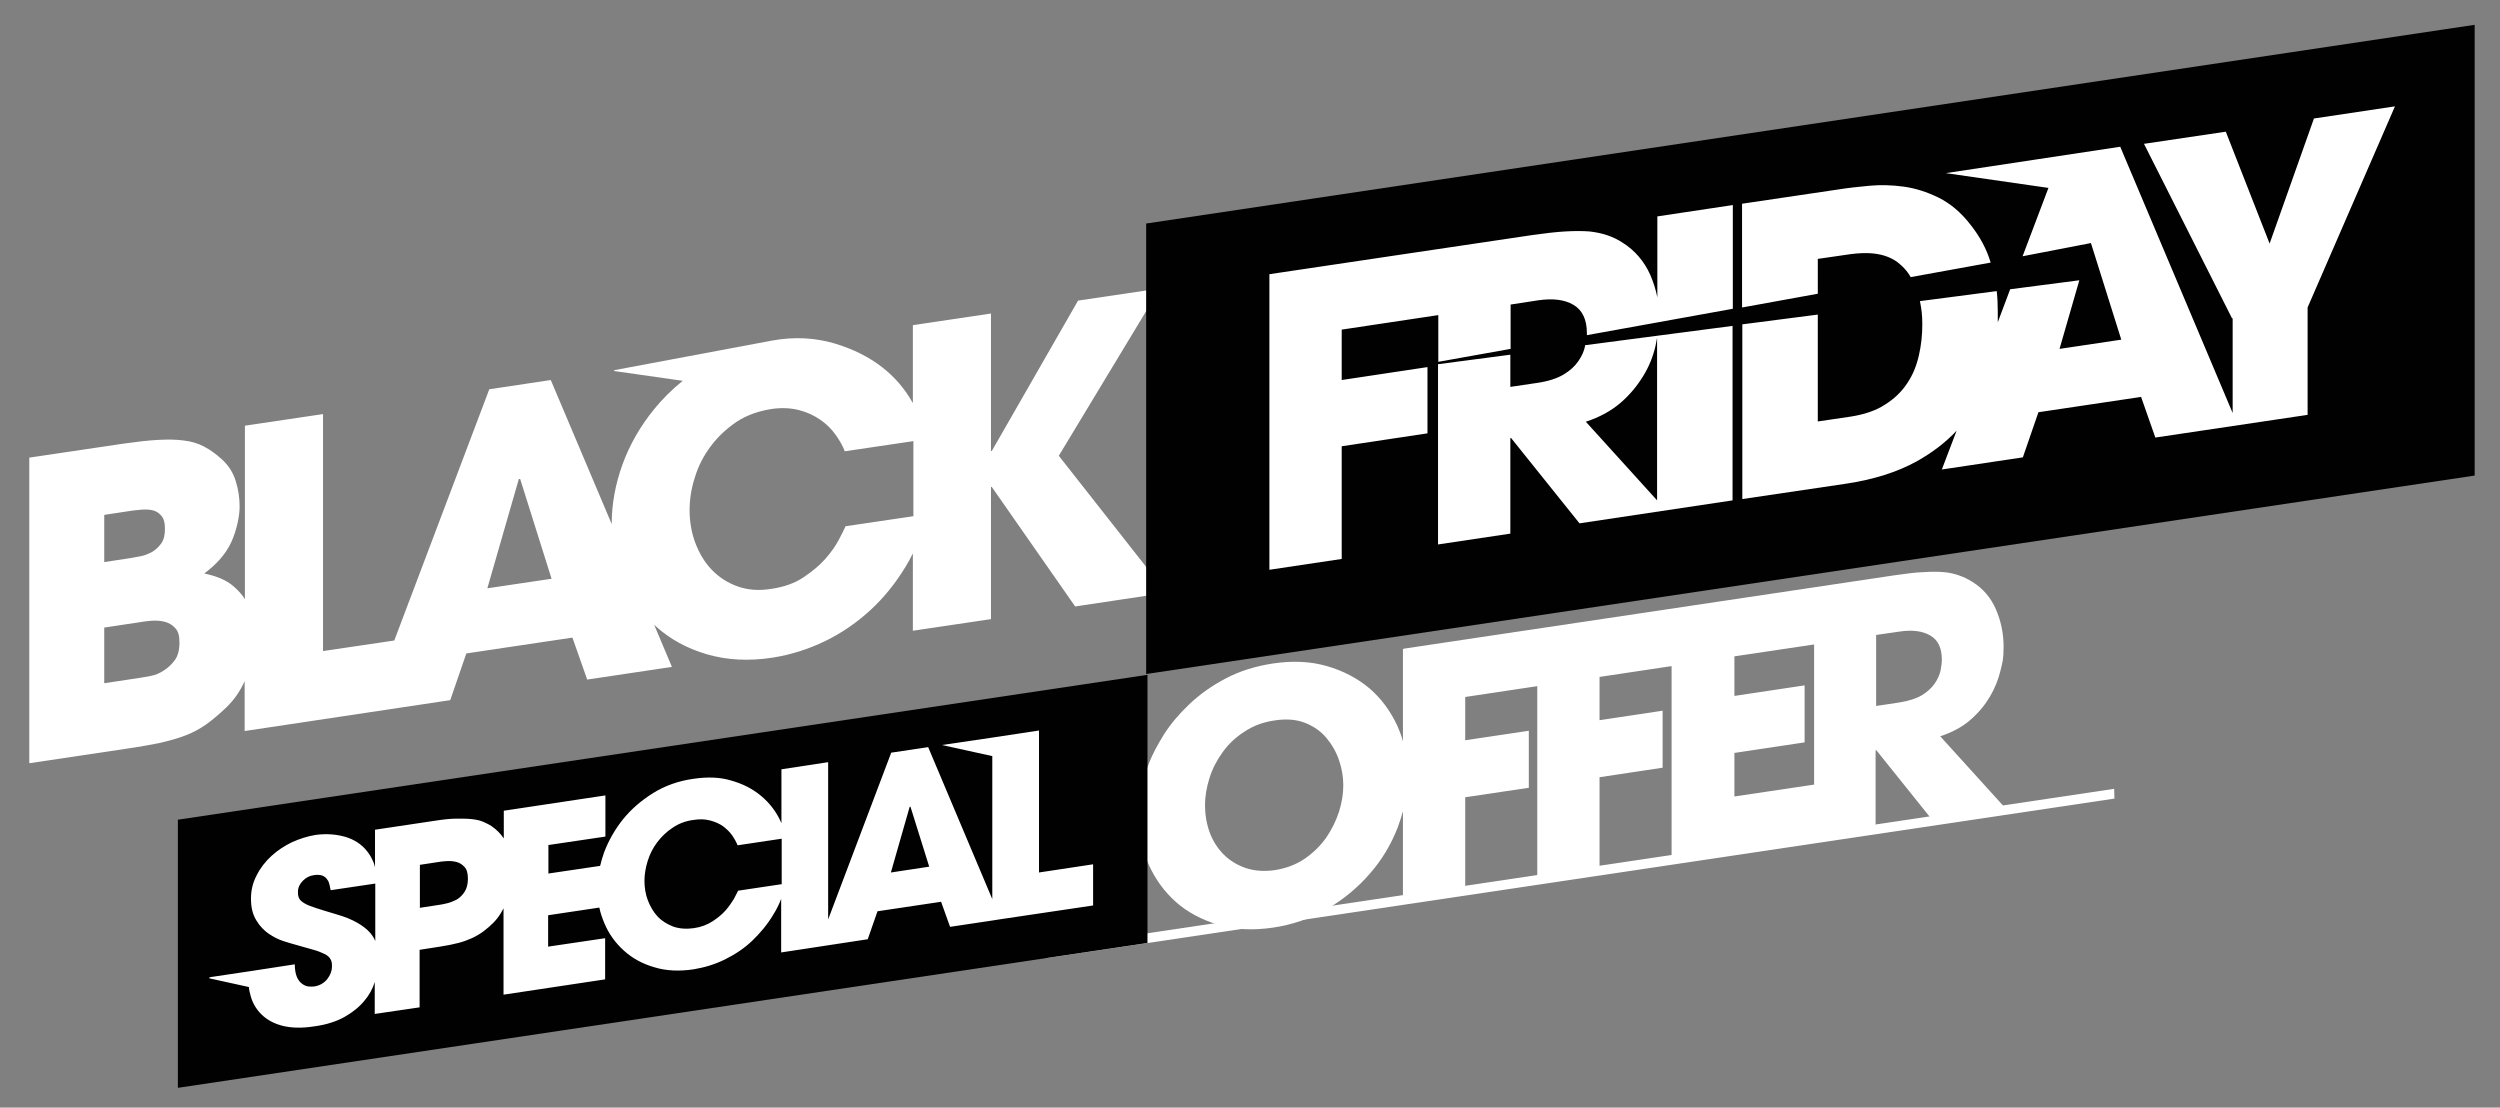
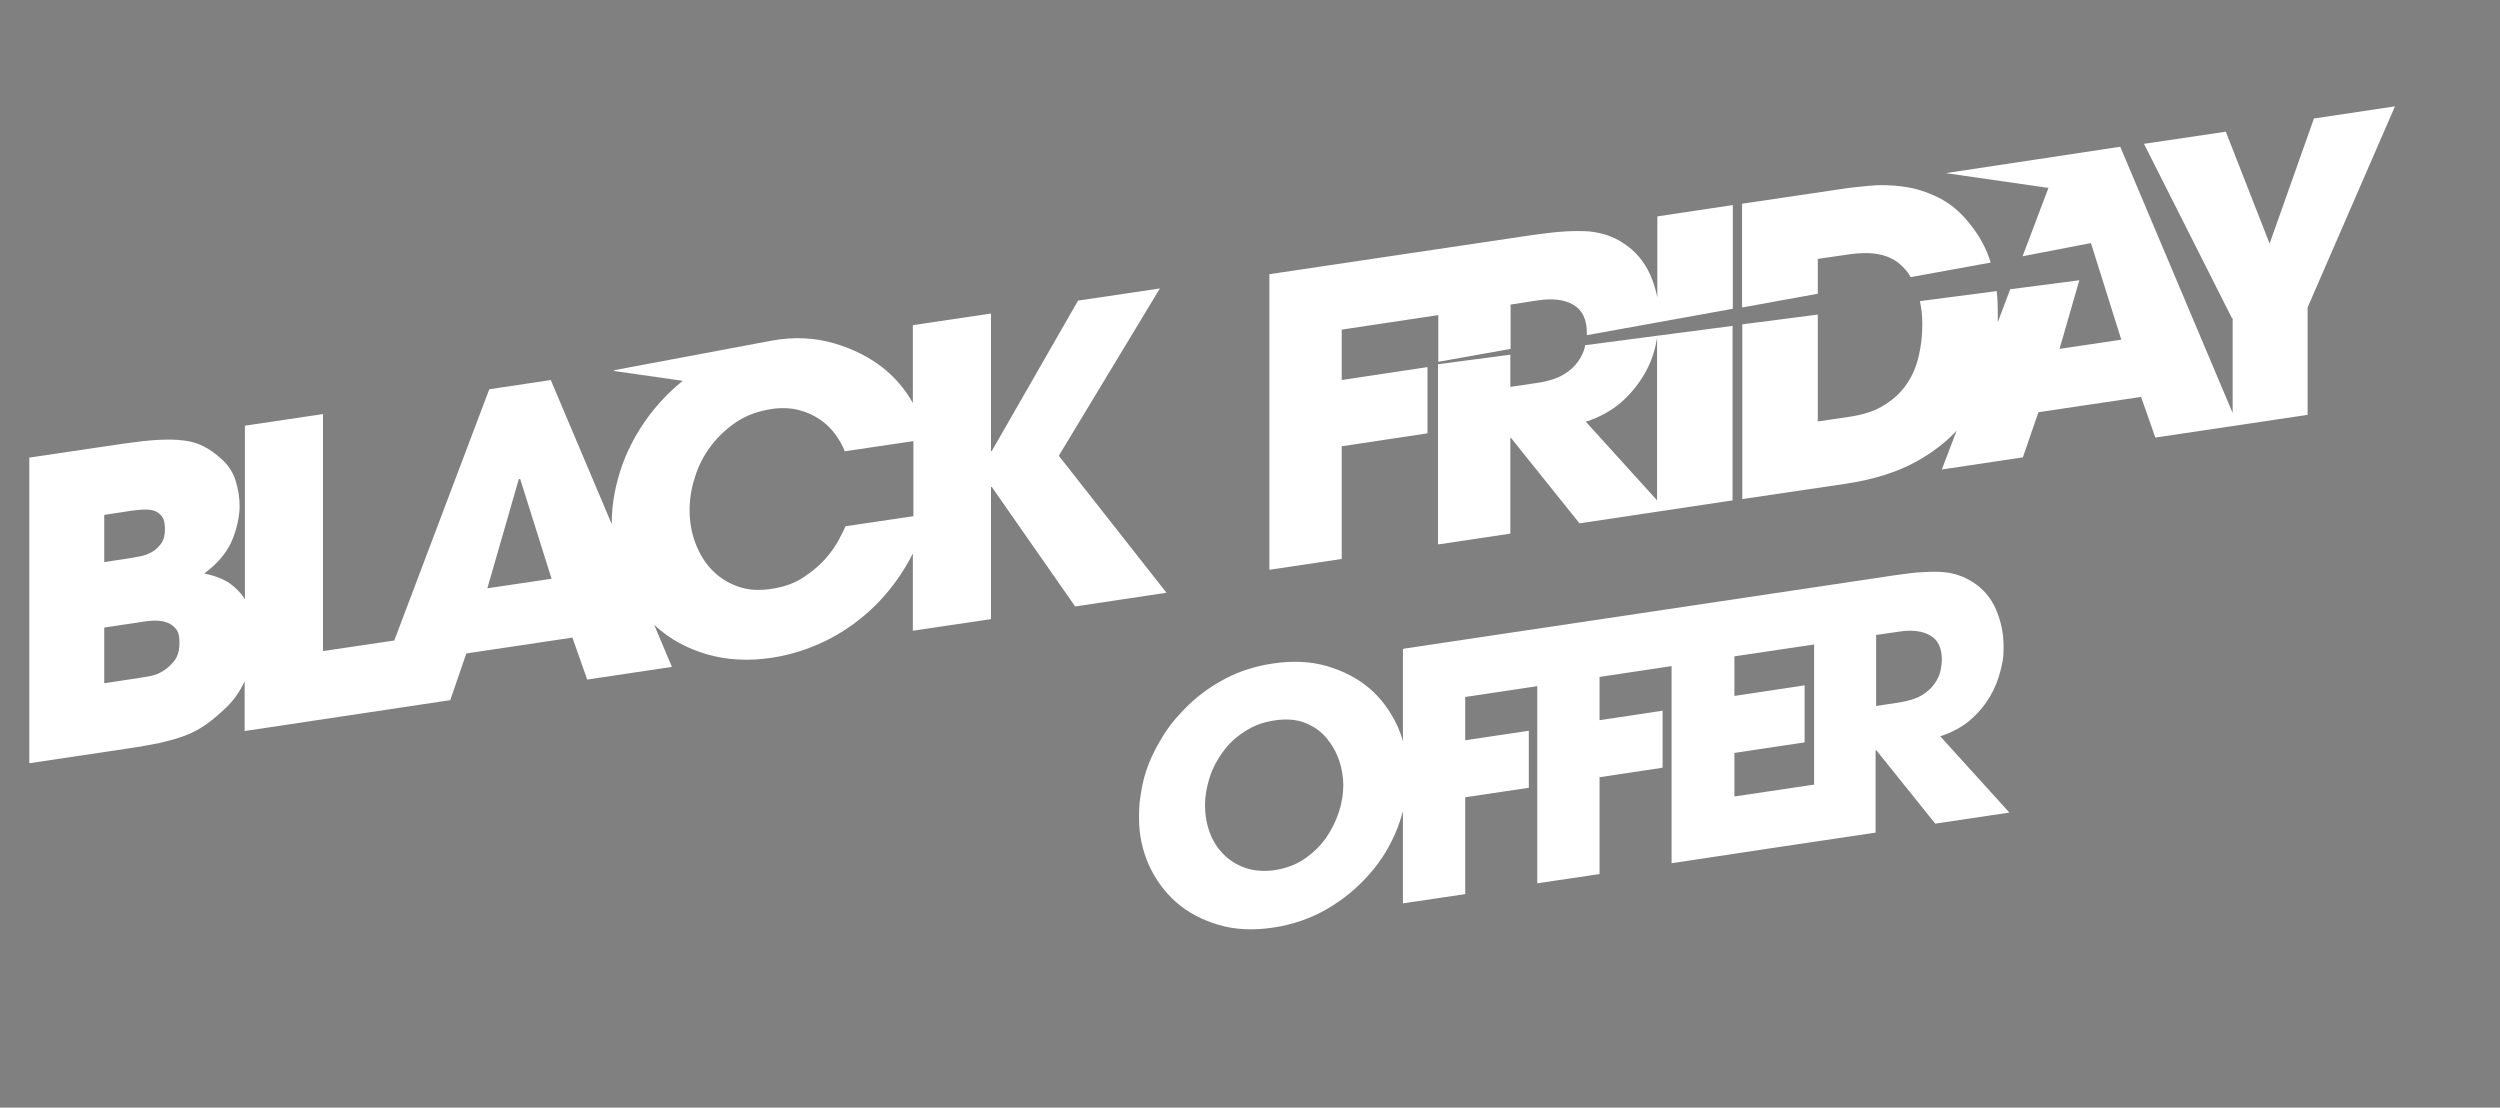
<svg xmlns="http://www.w3.org/2000/svg" id="Layer_1" viewBox="0 0 947.3 419.7">
  <rect x="0" y="0" width="947.3" height="419.7" fill="#808080" stroke="none" />
  <defs>
    <style>
      .st0 {
        fill: #010101;
      }

      .st1 {
        fill-rule: evenodd;
      }

      .st1, .st2 {
        fill: #fff;
      }
    </style>
  </defs>
  <g>
    <path class="st2" d="M710.9,267.5l8.7-1.3c3.7-.6,6.5-1.5,8.7-2.8,2.1-1.3,3.7-2.8,4.8-4.4,1.1-1.6,1.8-3.2,2.2-4.8.3-1.6.5-3,.5-4.2,0-4.4-1.4-7.5-4.4-9.2-2.9-1.7-6.8-2.2-11.5-1.5l-9,1.3v26.8h0ZM531.9,245.8c62-9.3,123.9-18.5,185.9-27.8,4.2-.6,7.9-1.1,10.9-1.2,3-.2,5.7-.2,7.9,0,2.3.2,4.2.7,5.9,1.3,1.7.6,3.3,1.4,4.9,2.4,4,2.5,7,6,8.9,10.4,1.9,4.4,2.9,9.1,2.9,14.1s-.4,5.8-1.2,9.2c-.8,3.3-2.1,6.6-4,9.8-1.9,3.2-4.3,6.1-7.4,8.8-3.1,2.7-6.9,4.7-11.4,6.2l26.2,28.9-28.1,4.2-22.3-27.8h-.3v31.2c-25.8,3.8-51.5,7.7-77.3,11.6v-74.7l-27.3,4.1v16.4l23.9-3.6v21.6l-23.9,3.6v36.7l-23.6,3.5v-74.7l-27.3,4.1v16.4l24.1-3.6v21.6l-24.1,3.6v36.7l-23.6,3.5v-34.9c-.6,2.1-1.2,4.1-2,6.2-2.5,6.4-6,12.3-10.6,17.5-4.5,5.2-9.9,9.7-16.1,13.3-6.2,3.6-13.1,6-20.6,7.1-7.6,1.1-14.4.8-20.7-1.1s-11.6-4.7-16-8.6-7.8-8.6-10.3-14.1c-2.4-5.5-3.7-11.3-3.7-17.5s.3-6.6.8-10.1,1.5-7.2,3-11c1.3-3.3,3.2-6.9,5.7-10.9,2.5-3.9,5.7-7.7,9.6-11.4s8.4-6.9,13.7-9.7,11.3-4.7,18-5.7c7.4-1.1,14.2-.8,20.4,1s11.6,4.6,16.2,8.5c4.5,3.9,8,8.7,10.6,14.4.8,1.8,1.5,3.7,2,5.6v-34.9h0ZM456.6,305c0,3.7.6,7.2,1.8,10.5,1.2,3.2,3,6,5.3,8.3,2.3,2.3,5.1,4,8.3,5.1,3.3,1.1,7,1.4,11.1.8,4.3-.7,8.1-2.1,11.4-4.4,3.3-2.3,5.9-4.9,8.1-8,2.1-3.1,3.7-6.4,4.8-9.8,1.1-3.5,1.6-6.8,1.6-9.9s-.5-6.3-1.6-9.5c-1.1-3.2-2.7-6-4.8-8.5-2.1-2.5-4.8-4.4-8.1-5.7-3.3-1.3-7.2-1.6-11.6-.9-4.2.6-8,2-11.3,4.2-3.3,2.1-6.1,4.7-8.3,7.8-2.2,3-3.9,6.3-5,9.8s-1.7,7-1.7,10.3h0ZM687.4,244.2l-30.2,4.5v15l26.6-4v21.6l-26.6,4v16.5l30.2-4.5v-53.1h0Z" />
-     <polygon class="st2" points="396.2 359.4 801.1 298.9 801.2 302.6 396.2 363.1 396.2 359.4" />
  </g>
  <g>
-     <polygon class="st0" points="67.4 310.6 434.8 255.7 434.8 357.3 67.4 412.2 67.4 310.6" />
-     <path class="st1" d="M159,344l7.2-1.1c.8-.1,1.9-.3,3.1-.6,1.3-.3,2.5-.8,3.7-1.4,1.2-.7,2.2-1.7,3-2.9s1.3-2.9,1.3-5-.4-3.6-1.3-4.5c-.9-1-1.9-1.6-3.1-1.9-1.2-.3-2.5-.4-3.8-.3-1.3.1-2.5.2-3.4.4l-6.6,1v16.5h0ZM79.4,370.3c10.8-1.6,21.5-3.2,32.3-4.9,0,2,.3,3.6.8,4.8s1.2,2,2,2.6,1.6.9,2.4,1,1.5,0,2.1,0c2.1-.3,3.8-1.3,5-2.8s1.8-3.2,1.8-4.8-.2-2.1-.6-2.8-1.1-1.4-2.2-1.9c-1-.5-2.4-1.1-4.2-1.6-1.8-.5-4-1.1-6.7-1.9-1.2-.3-2.8-.8-4.7-1.4-1.9-.6-3.8-1.6-5.6-2.8-1.8-1.3-3.4-2.9-4.7-5.1-1.3-2.1-2-4.8-2-8.1s.7-6.2,2.2-9c1.4-2.8,3.3-5.2,5.6-7.3,2.3-2.1,4.9-3.8,7.8-5.2,2.9-1.3,5.8-2.2,8.7-2.7,3.4-.5,6.9-.4,10.3.4,3.4.8,6.2,2.3,8.5,4.7,1,1.1,1.8,2.2,2.4,3.3s1.1,2.2,1.4,3.4c0,.2,0,.3.1.5v-14.3l22.7-3.4c3.2-.5,5.9-.8,8.2-.8,2.3,0,4.2,0,5.9.2,1.7.2,3.1.5,4.2,1s2.2,1,3.1,1.6c1.9,1.3,3.5,2.9,4.7,4.7v-10.5l38.5-5.8v15.6l-21.6,3.2v10.8l19.6-2.9c.4-1.7.9-3.4,1.5-5.1,1.7-4.5,4.1-8.7,7.2-12.6,3.1-3.8,6.9-7.1,11.4-9.9s9.6-4.6,15.3-5.4c5.4-.8,10.2-.6,14.4.7,4.2,1.2,7.7,3,10.6,5.3s5.2,5,6.9,8c.5.9,1,1.9,1.4,2.8v-20.4l17.7-2.7v59.6l23.9-63.2,14-2.1,24.3,57.6v-54.2l-19.1-4.2c12.3-1.8,24.6-3.6,36.8-5.5v53.8l20.5-3.1v15.6l-35,5.2-3.2.5-16,2.4-3.4-9.5-24.1,3.6-3.7,10.6-15.1,2.3-3.9.6-13.8,2.1v-20.3c-.8,2.1-1.8,4.1-3,6-2.2,3.7-4.9,6.9-7.9,9.8s-6.5,5.2-10.3,7.1-7.8,3.1-12,3.8c-5.4.8-10.4.6-14.9-.8-4.5-1.3-8.3-3.4-11.5-6.3-3.2-2.9-5.7-6.3-7.4-10.4-.8-1.9-1.5-3.9-1.9-5.9l-19.4,2.9v11.9l21.6-3.2v15.6l-38.5,5.8v-32.7c-.3.6-.6,1.1-.9,1.6-.9,1.5-1.9,2.8-3,3.9-1.2,1.2-2.4,2.2-3.7,3.2-1.2.9-2.7,1.8-4.2,2.5-1.6.7-3.3,1.4-5.3,1.9s-4.3,1-7,1.4l-7.7,1.2v21.8l-17,2.5v-12.1c-.8,2.6-2.1,5-4,7.2-1.9,2.3-4.4,4.3-7.4,6s-6.9,3-11.5,3.6c-5,.8-9.1.6-12.4-.3s-5.8-2.4-7.7-4.3c-1.9-1.9-3.2-4.1-3.9-6.5-.4-1.3-.7-2.6-.8-3.8l-15-3.3h0ZM296.2,334.9v-17.1l-16.7,2.5c-.5-1.2-1.2-2.5-2.1-3.8s-2.1-2.4-3.4-3.4c-1.4-1-3-1.7-4.9-2.2s-4-.6-6.4-.2c-3,.4-5.6,1.4-7.9,3-2.3,1.5-4.2,3.4-5.8,5.5-1.6,2.1-2.8,4.5-3.6,7.1-.8,2.6-1.2,5.1-1.2,7.5s.4,5.1,1.3,7.4c.9,2.3,2.1,4.4,3.7,6.1,1.6,1.7,3.6,2.9,5.9,3.8,2.3.8,4.9,1,7.8.6,2.8-.4,5.1-1.3,7.1-2.6s3.7-2.7,5-4.2c1.3-1.5,2.3-3,3.1-4.3.7-1.4,1.2-2.4,1.6-3.1l16.7-2.5h0ZM337.6,330.6l14.5-2.2-7.1-22.7h-.3s-7.1,24.8-7.1,24.8h0ZM125.3,337.3c-.1-.5-.3-1.2-.4-1.9-.2-.8-.4-1.5-.9-2.1-.4-.7-1.1-1.2-1.8-1.5-.8-.3-1.9-.4-3.2-.2-1.6.2-3,.9-4.2,2.1-1.2,1.2-1.9,2.6-1.9,4.2s.2,1.9.5,2.6c.3.6,1,1.2,2,1.8,1,.6,2.5,1.2,4.4,1.8,1.9.6,4.4,1.4,7.5,2.3,3.2.9,5.9,2,8,3.2s3.8,2.5,5,3.9c.8,1,1.5,2,1.9,3.1v-21.8l-16.8,2.5h0Z" />
-   </g>
+     </g>
  <path class="st2" d="M39.4,213l10.5-1.6c1-.2,2.3-.4,3.7-.7,1.4-.3,2.8-.9,4.1-1.6,1.3-.8,2.4-1.8,3.4-3.2s1.4-3.2,1.4-5.5-.4-3.8-1.3-4.9c-.9-1.1-2-1.8-3.2-2.1-1.2-.3-2.6-.4-4.1-.3s-2.8.3-3.9.4l-10.5,1.6v18h0ZM345.8,167.2l-25.7,3.8c-.8-2.1-2-4.2-3.5-6.3s-3.4-4-5.7-5.6c-2.3-1.6-5-2.9-8.1-3.7-3.1-.8-6.7-1-10.6-.4-5,.8-9.4,2.4-13.2,4.9-3.8,2.6-7,5.6-9.7,9.2-2.7,3.6-4.7,7.5-6,11.8-1.4,4.3-2,8.4-2,12.5s.7,8.5,2.2,12.4,3.5,7.3,6.2,10.1c2.7,2.8,5.9,4.9,9.8,6.3s8.2,1.7,13,.9c4.6-.7,8.6-2.1,11.9-4.3s6.1-4.5,8.3-7c2.2-2.5,3.9-4.9,5.1-7.2,1.2-2.3,2.1-4,2.6-5.2l25.7-3.8v-28.5h0ZM184.8,222.9l24.2-3.6-11.9-37.8h-.2s-.3,0-.3,0l-11.9,41.3h0ZM232.6,140.3l59.7-11.2c9-1.7,17.1-1,24.1,1.1s12.9,5.1,17.8,8.9,8.7,8.3,11.5,13.3l.2.3v-29.5l29.6-4.4v52.1h.3c0,0,32.7-57,32.7-57l31-4.6-38.3,63.4,40.8,51.9-34.6,5.2-31.6-45.3h-.3v50.1l-29.6,4.4v-29.3c-.8,1.7-1.8,3.4-2.8,5.1-3.7,6.1-8.1,11.6-13.2,16.3s-10.8,8.7-17.2,11.8c-6.4,3.1-13,5.2-20,6.3-9.1,1.4-17.4.9-24.9-1.3-7.5-2.2-13.9-5.7-19.2-10.5-.2-.2-.4-.4-.7-.6l6.7,15.9-32.1,4.8-5.6-15.9-40.2,6-6.1,17.7c-26,3.9-52,7.8-77.9,11.7v-18.9c-1.7,3.8-4,7.1-6.9,9.9-2.7,2.6-5.3,4.8-7.7,6.5-2.4,1.7-5,3.1-7.9,4.2s-6.1,2-9.6,2.8c-3.5.7-7.8,1.5-12.7,2.2l-36.8,5.5v-115.8l35.7-5.3c4.9-.7,9.2-1.2,12.8-1.4,3.7-.2,6.9-.2,9.9.2,2.9.3,5.5,1.1,7.8,2.3s4.5,2.8,6.6,4.7c2.6,2.3,4.4,5.1,5.4,8.3,1,3.2,1.5,6.4,1.5,9.8s-1.1,9-3.2,13.5-5.6,8.4-10.2,11.8c4.7,1,8.3,2.5,10.9,4.7,1.9,1.6,3.4,3.3,4.5,5v-65.7l29.6-4.4v89.8l27-4,36-95.2,23.3-3.5,23.1,54.6v-.3c0-7.4,1.4-14.9,4.1-22.4,2.8-7.6,6.8-14.5,12-20.9,3.2-3.9,6.7-7.4,10.8-10.7l-25.9-3.7h0ZM39.4,258.9l13.9-2.1c.9-.1,2.2-.4,3.9-.7s3.3-1,4.8-2c1.6-1,3-2.3,4.2-3.9s1.8-3.9,1.8-6.7-.5-4.3-1.6-5.5c-1.1-1.2-2.4-2-4-2.4-1.6-.4-3.2-.5-4.8-.4-1.7.1-3.1.3-4.2.5l-13.9,2.1v21.1h0Z" />
  <g>
-     <polygon class="st0" points="434.3 84.7 937.7 9.4 937.7 180.2 434.3 255.4 434.3 84.7" />
    <path class="st2" d="M481,103.9c33.1-4.9,66.2-9.9,99.4-14.8,4.9-.7,9.2-1.2,12.7-1.4,3.5-.2,6.6-.2,9.2,0,2.6.3,4.9.8,6.9,1.5,2,.7,3.9,1.6,5.7,2.8,4.6,2.9,8.1,7,10.4,12.1,1.2,2.8,2.1,5.6,2.7,8.6v-30.7l28.6-4.3v39.3l-55.3,10c0-.3,0-.6,0-.8,0-5.1-1.7-8.7-5.1-10.7-3.4-2-7.8-2.5-13.4-1.7l-10.4,1.6v16.8l-27.4,4.9v-17.7l-36.6,5.5v19.1l32.5-4.9v25.1l-32.5,4.9v42.7l-27.4,4.1v-111.9h0ZM656.5,123.4v66.2c-19.3,2.9-38.6,5.8-58,8.7l-25.9-32.3h-.3v36.2l-27.4,4.1v-68.3l27.4-3.6v12.2l10.1-1.5c4.2-.6,7.6-1.7,10.1-3.2,2.5-1.5,4.3-3.2,5.6-5.1s2.1-3.7,2.5-5.6v-.4c0,0,55.8-7.3,55.8-7.3h0ZM845.8,120.7l-33.4-66.2,31-4.6,16.6,42.4,16.8-47.4,30.7-4.6-33.1,76.2v40.7l-57.7,8.6-5.4-15.4-38.9,5.8-5.9,17.1-30.7,4.6,5.6-14.7c-4.1,4.4-9.2,8.3-15.1,11.6-7.4,4.1-16.3,6.9-26.9,8.5l-39.2,5.8v-66.2l28.6-3.7v40.5l12.2-1.8c5.3-.8,9.8-2.3,13.3-4.6,3.5-2.2,6.3-4.9,8.4-8.1,2.1-3.1,3.5-6.6,4.4-10.5s1.3-7.8,1.3-11.7-.3-5.8-.9-8.9l29.1-3.8c.3,2.6.4,5.3.4,8s0,2.6,0,3.8l4.7-12.5,26.2-3.4-7.5,26,23.4-3.5-11.5-36.6-25.9,5,9.8-25.9-38.9-5.6c22.1-3.3,44.1-6.7,66.1-10l42.6,100.9v-36h0ZM660.1,116.4v-39.2l37.1-5.5c3.1-.5,6.8-.9,11-1.3,4.2-.4,8.5-.3,13,.3,4.5.6,8.9,2,13.4,4.2,4.4,2.2,8.5,5.6,12.1,10.3,3.5,4.4,6.1,9.2,7.6,14.3l-30.3,5.5c-.3-.6-.7-1.1-1.1-1.7-.8-1.1-1.8-2.2-3-3.2-1.2-1.1-2.7-2-4.4-2.7-1.7-.7-3.8-1.2-6.1-1.4s-5.1-.1-8.2.3l-12.4,1.8v13.2l-28.6,5.2h0ZM627.9,189.8v-61.8c-.2,1-.4,2-.6,3.1-.9,3.9-2.4,7.7-4.6,11.3s-5,7.1-8.6,10.2-8,5.5-13.2,7.2l27.1,29.9h0Z" />
  </g>
</svg>